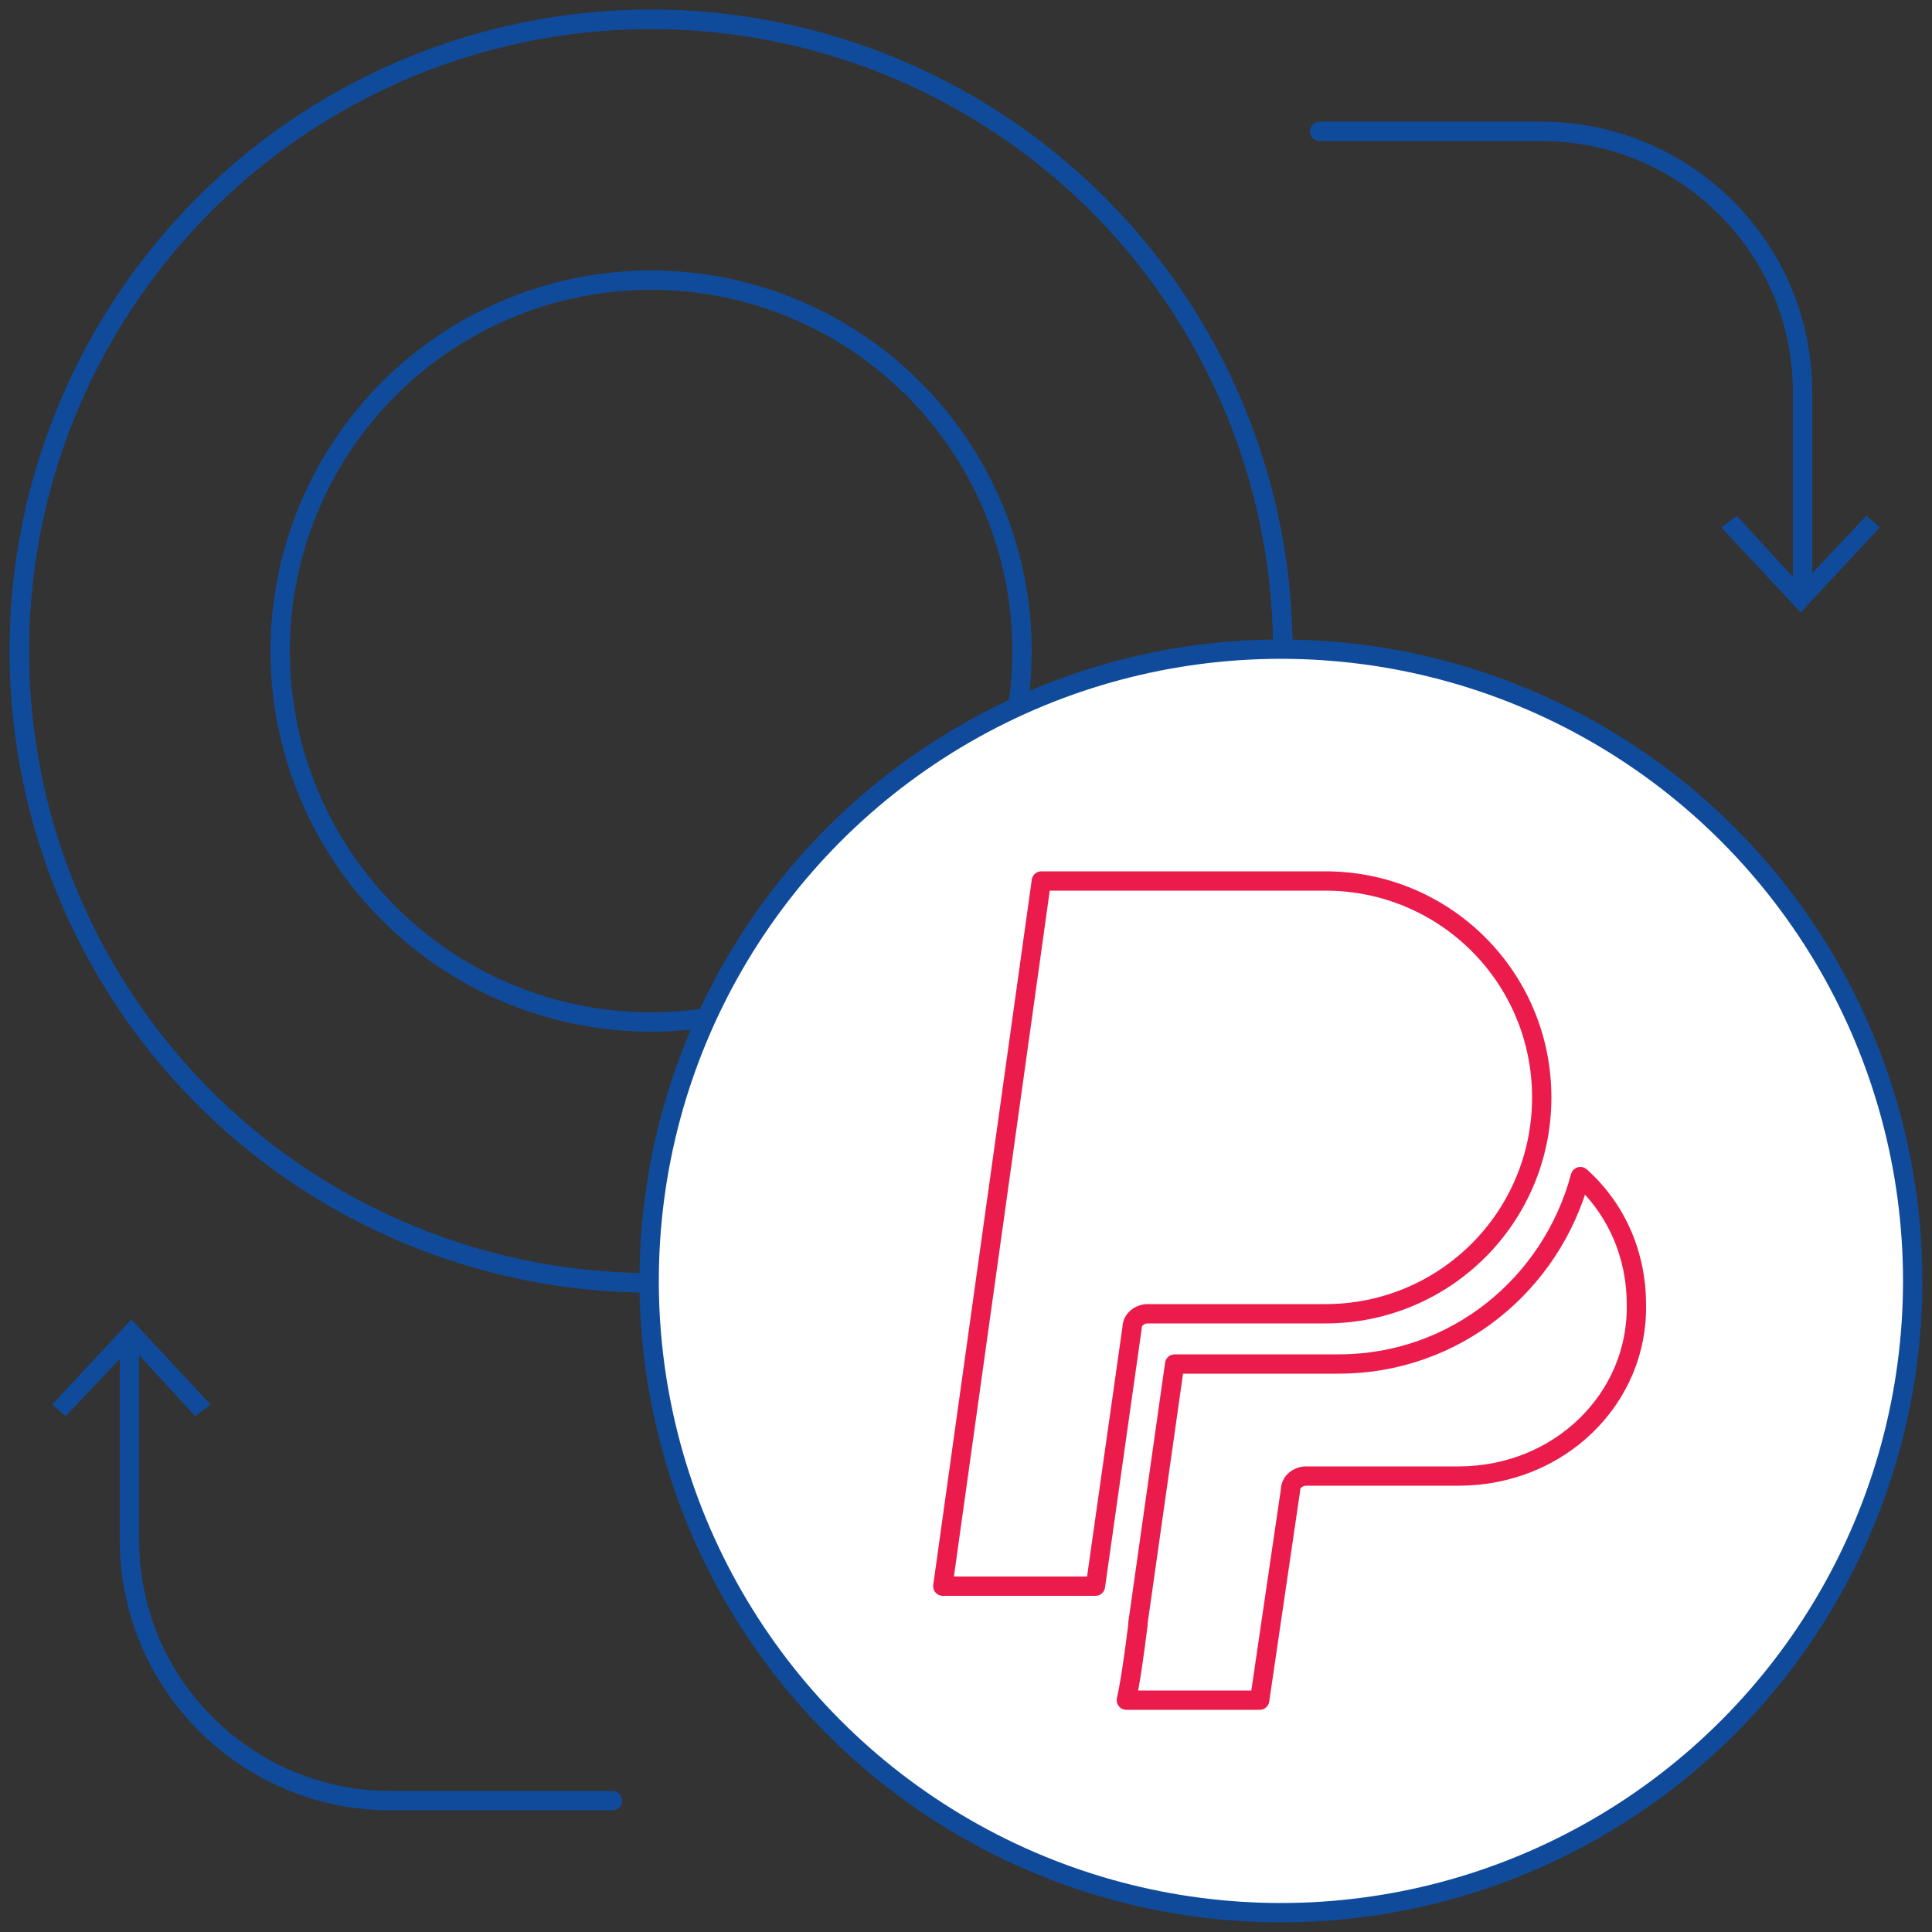
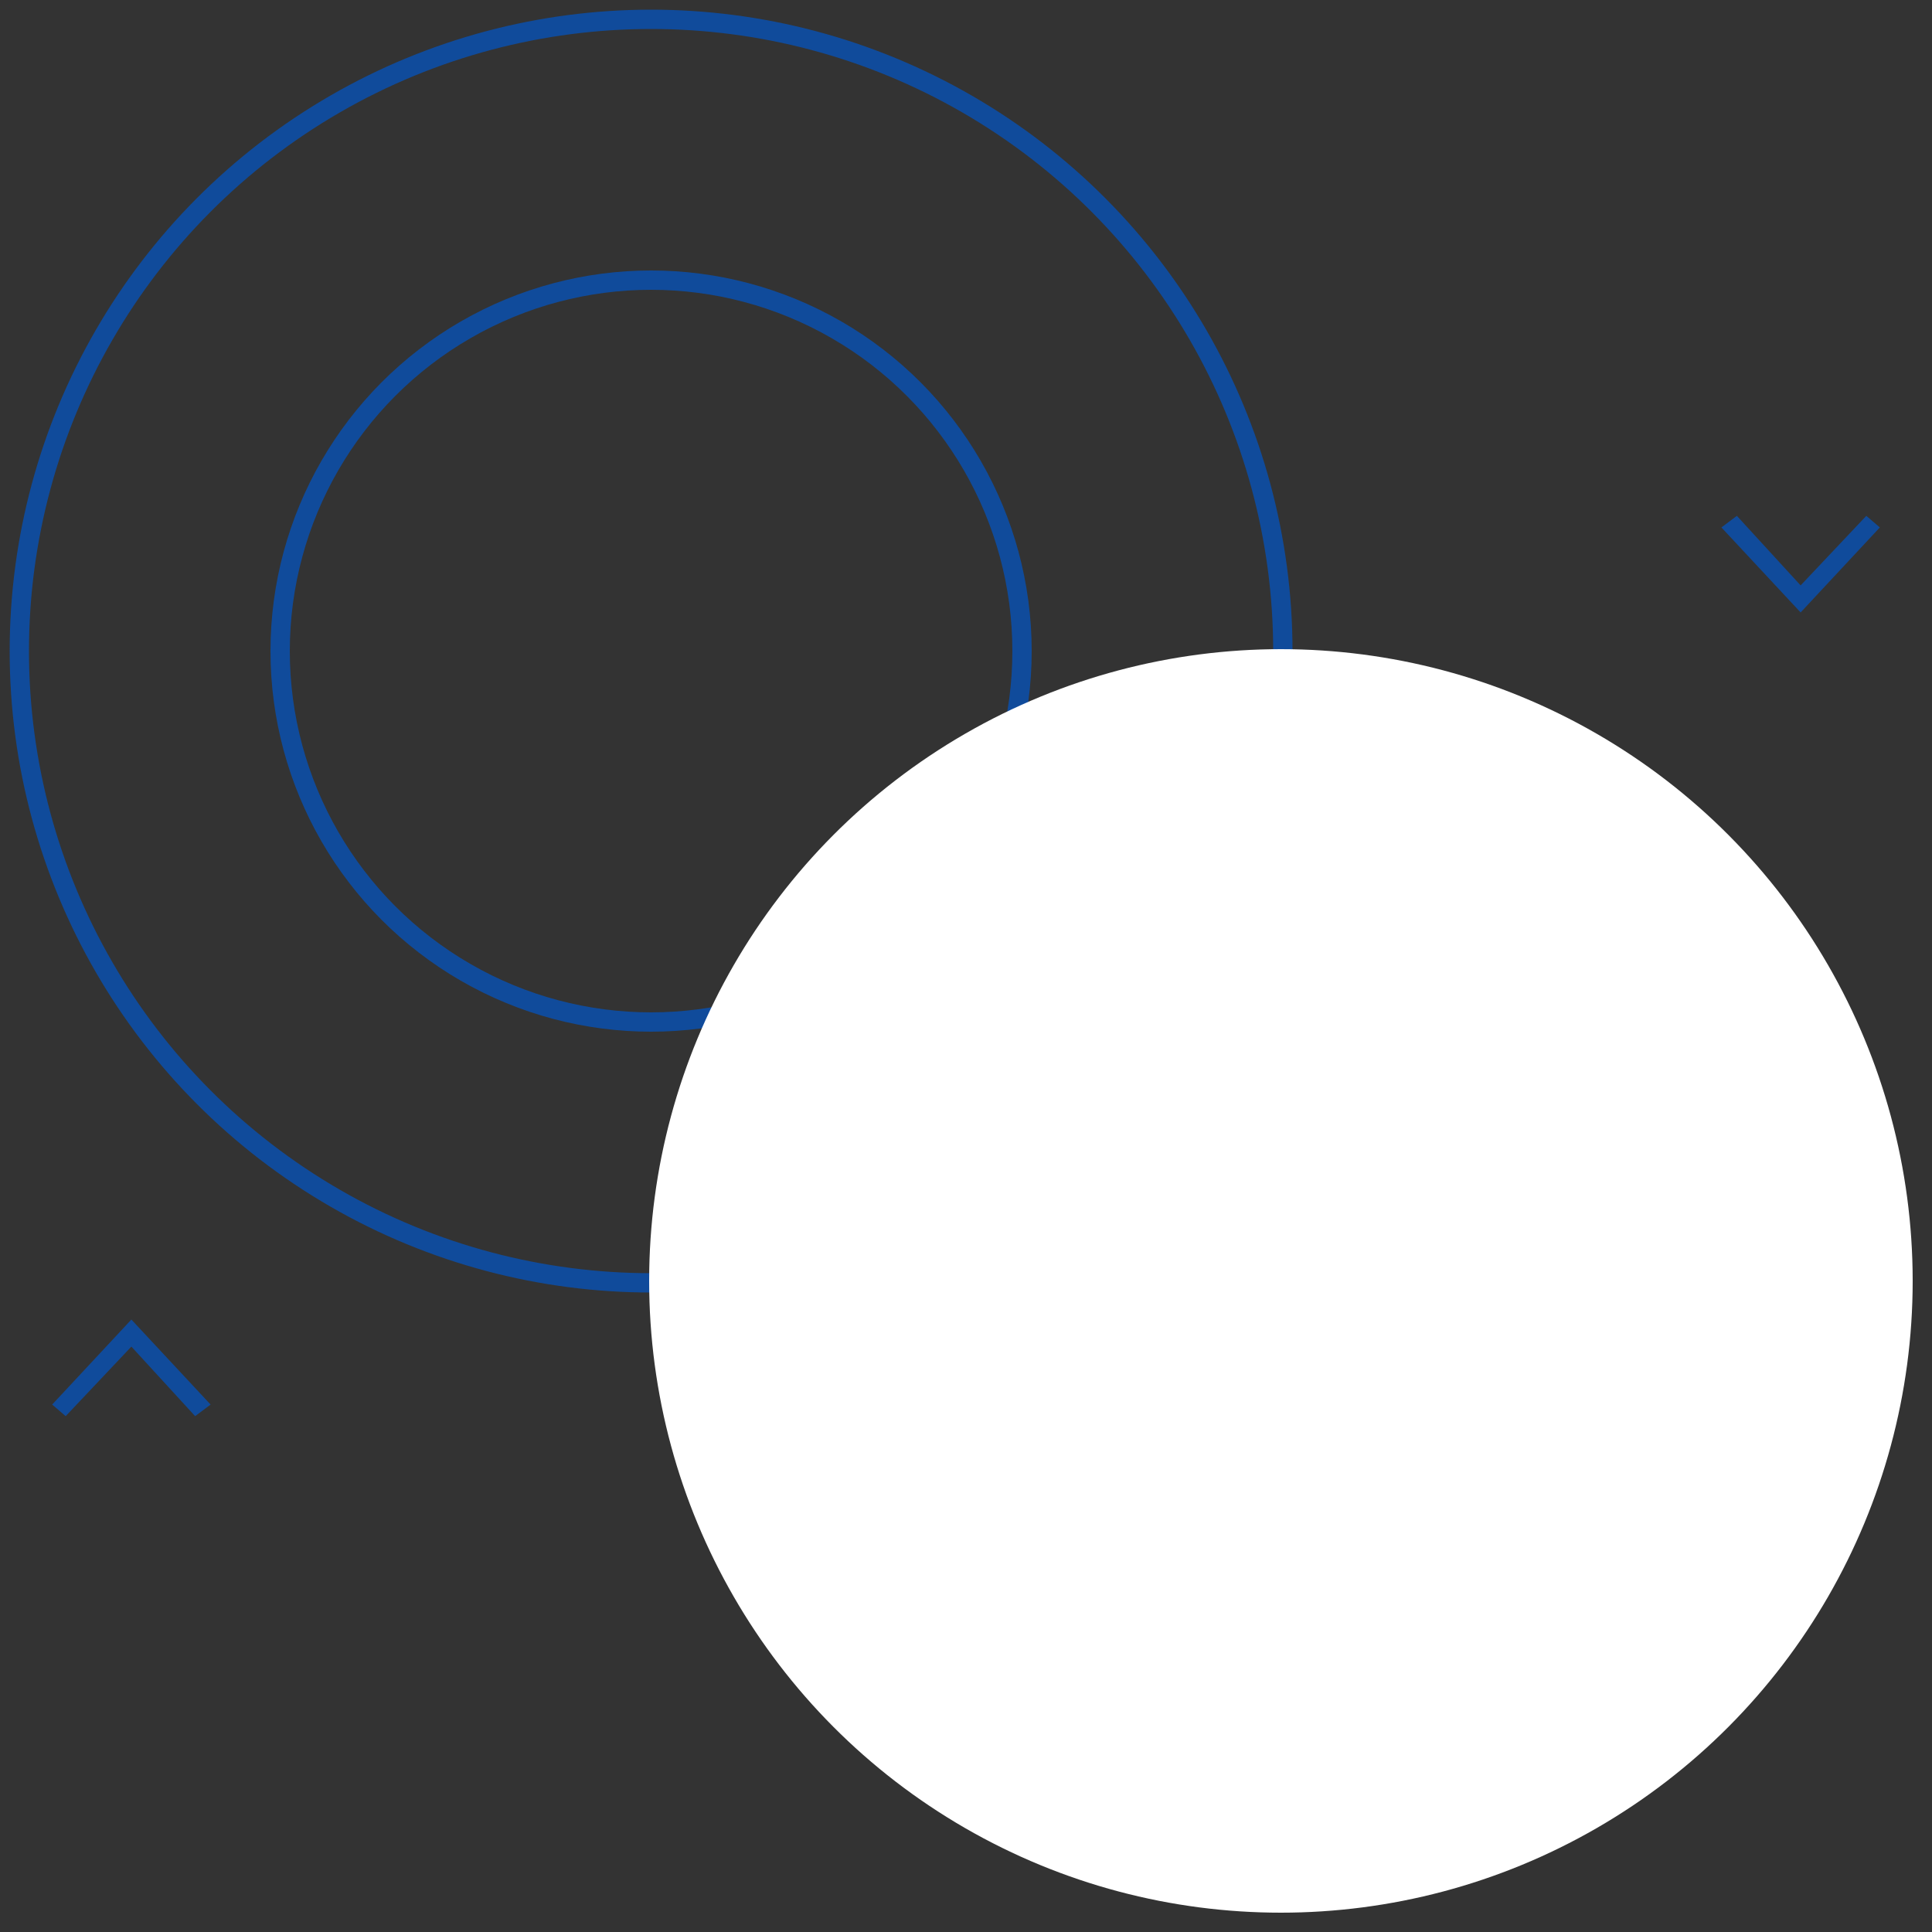
<svg xmlns="http://www.w3.org/2000/svg" version="1.1" id="Layer_1" x="0px" y="0px" width="100px" height="100px" viewBox="0 0 100 100" enable-background="new 0 0 100 100" xml:space="preserve">
  <rect x="0" y="0" width="100" height="100" fill="#333333" stroke="none" />
  <g>
    <g>
-       <circle fill="none" stroke="#104B9B" stroke-linecap="round" stroke-linejoin="round" stroke-miterlimit="10" cx="33.7" cy="33.7" r="32.7" />
      <circle fill="none" stroke="#104B9B" stroke-linecap="round" stroke-linejoin="round" stroke-miterlimit="10" cx="33.7" cy="33.7" r="19.2" />
      <circle fill="none" stroke="#104B9B" stroke-linecap="round" stroke-linejoin="round" stroke-miterlimit="10" cx="33.7" cy="33.7" r="32.7" />
      <circle fill="#FFFFFF" cx="66.3" cy="66.3" r="32.7" />
-       <circle fill="none" stroke="#104B9B" stroke-linecap="round" stroke-linejoin="round" stroke-miterlimit="10" cx="66.3" cy="66.3" r="32.7" />
      <g>
        <g>
-           <path fill="none" stroke="#104B9B" stroke-linecap="round" stroke-linejoin="round" d="M68.3,6.8h11.5c7.4,0,13.5,6,13.5,13.5      v10.4" />
          <g>
            <polygon fill="#104B9B" points="89.1,27.3 89.9,26.7 93.2,30.3 96.6,26.7 97.3,27.3 93.2,31.7      " />
          </g>
        </g>
      </g>
      <g>
        <g>
-           <path fill="none" stroke="#104B9B" stroke-linecap="round" stroke-linejoin="round" d="M31.7,93.2H20.2c-7.4,0-13.5-6-13.5-13.5      V69.3" />
          <g>
            <polygon fill="#104B9B" points="10.9,72.7 10.1,73.3 6.8,69.7 3.4,73.3 2.7,72.7 6.8,68.3      " />
          </g>
        </g>
      </g>
      <g>
-         <path fill="none" stroke="#EB1C4C" stroke-linecap="round" stroke-linejoin="round" stroke-miterlimit="10" d="M53.9,45.6h14.7     c6.2,0,11.2,5,11.2,11.2c0,6.2-5,11.2-11.2,11.2h-9.2c-0.4,0-0.8,0.3-0.8,0.7l-1.9,13.4h-7.9L53.9,45.6z M75.5,76.4h-7.9     c-0.4,0-0.8,0.3-0.8,0.7L65.2,88h-6.9c0.2-0.9,0.4-2.3,0.6-3.9c0,0,0,0,0,0c0,0,0-0.1,0-0.1l1.9-13.4h8.5c6,0,11-4.1,12.5-9.7     c1.9,1.7,2.9,4.1,2.9,6.6C84.8,72.4,80.7,76.4,75.5,76.4z" />
-       </g>
+         </g>
    </g>
  </g>
</svg>